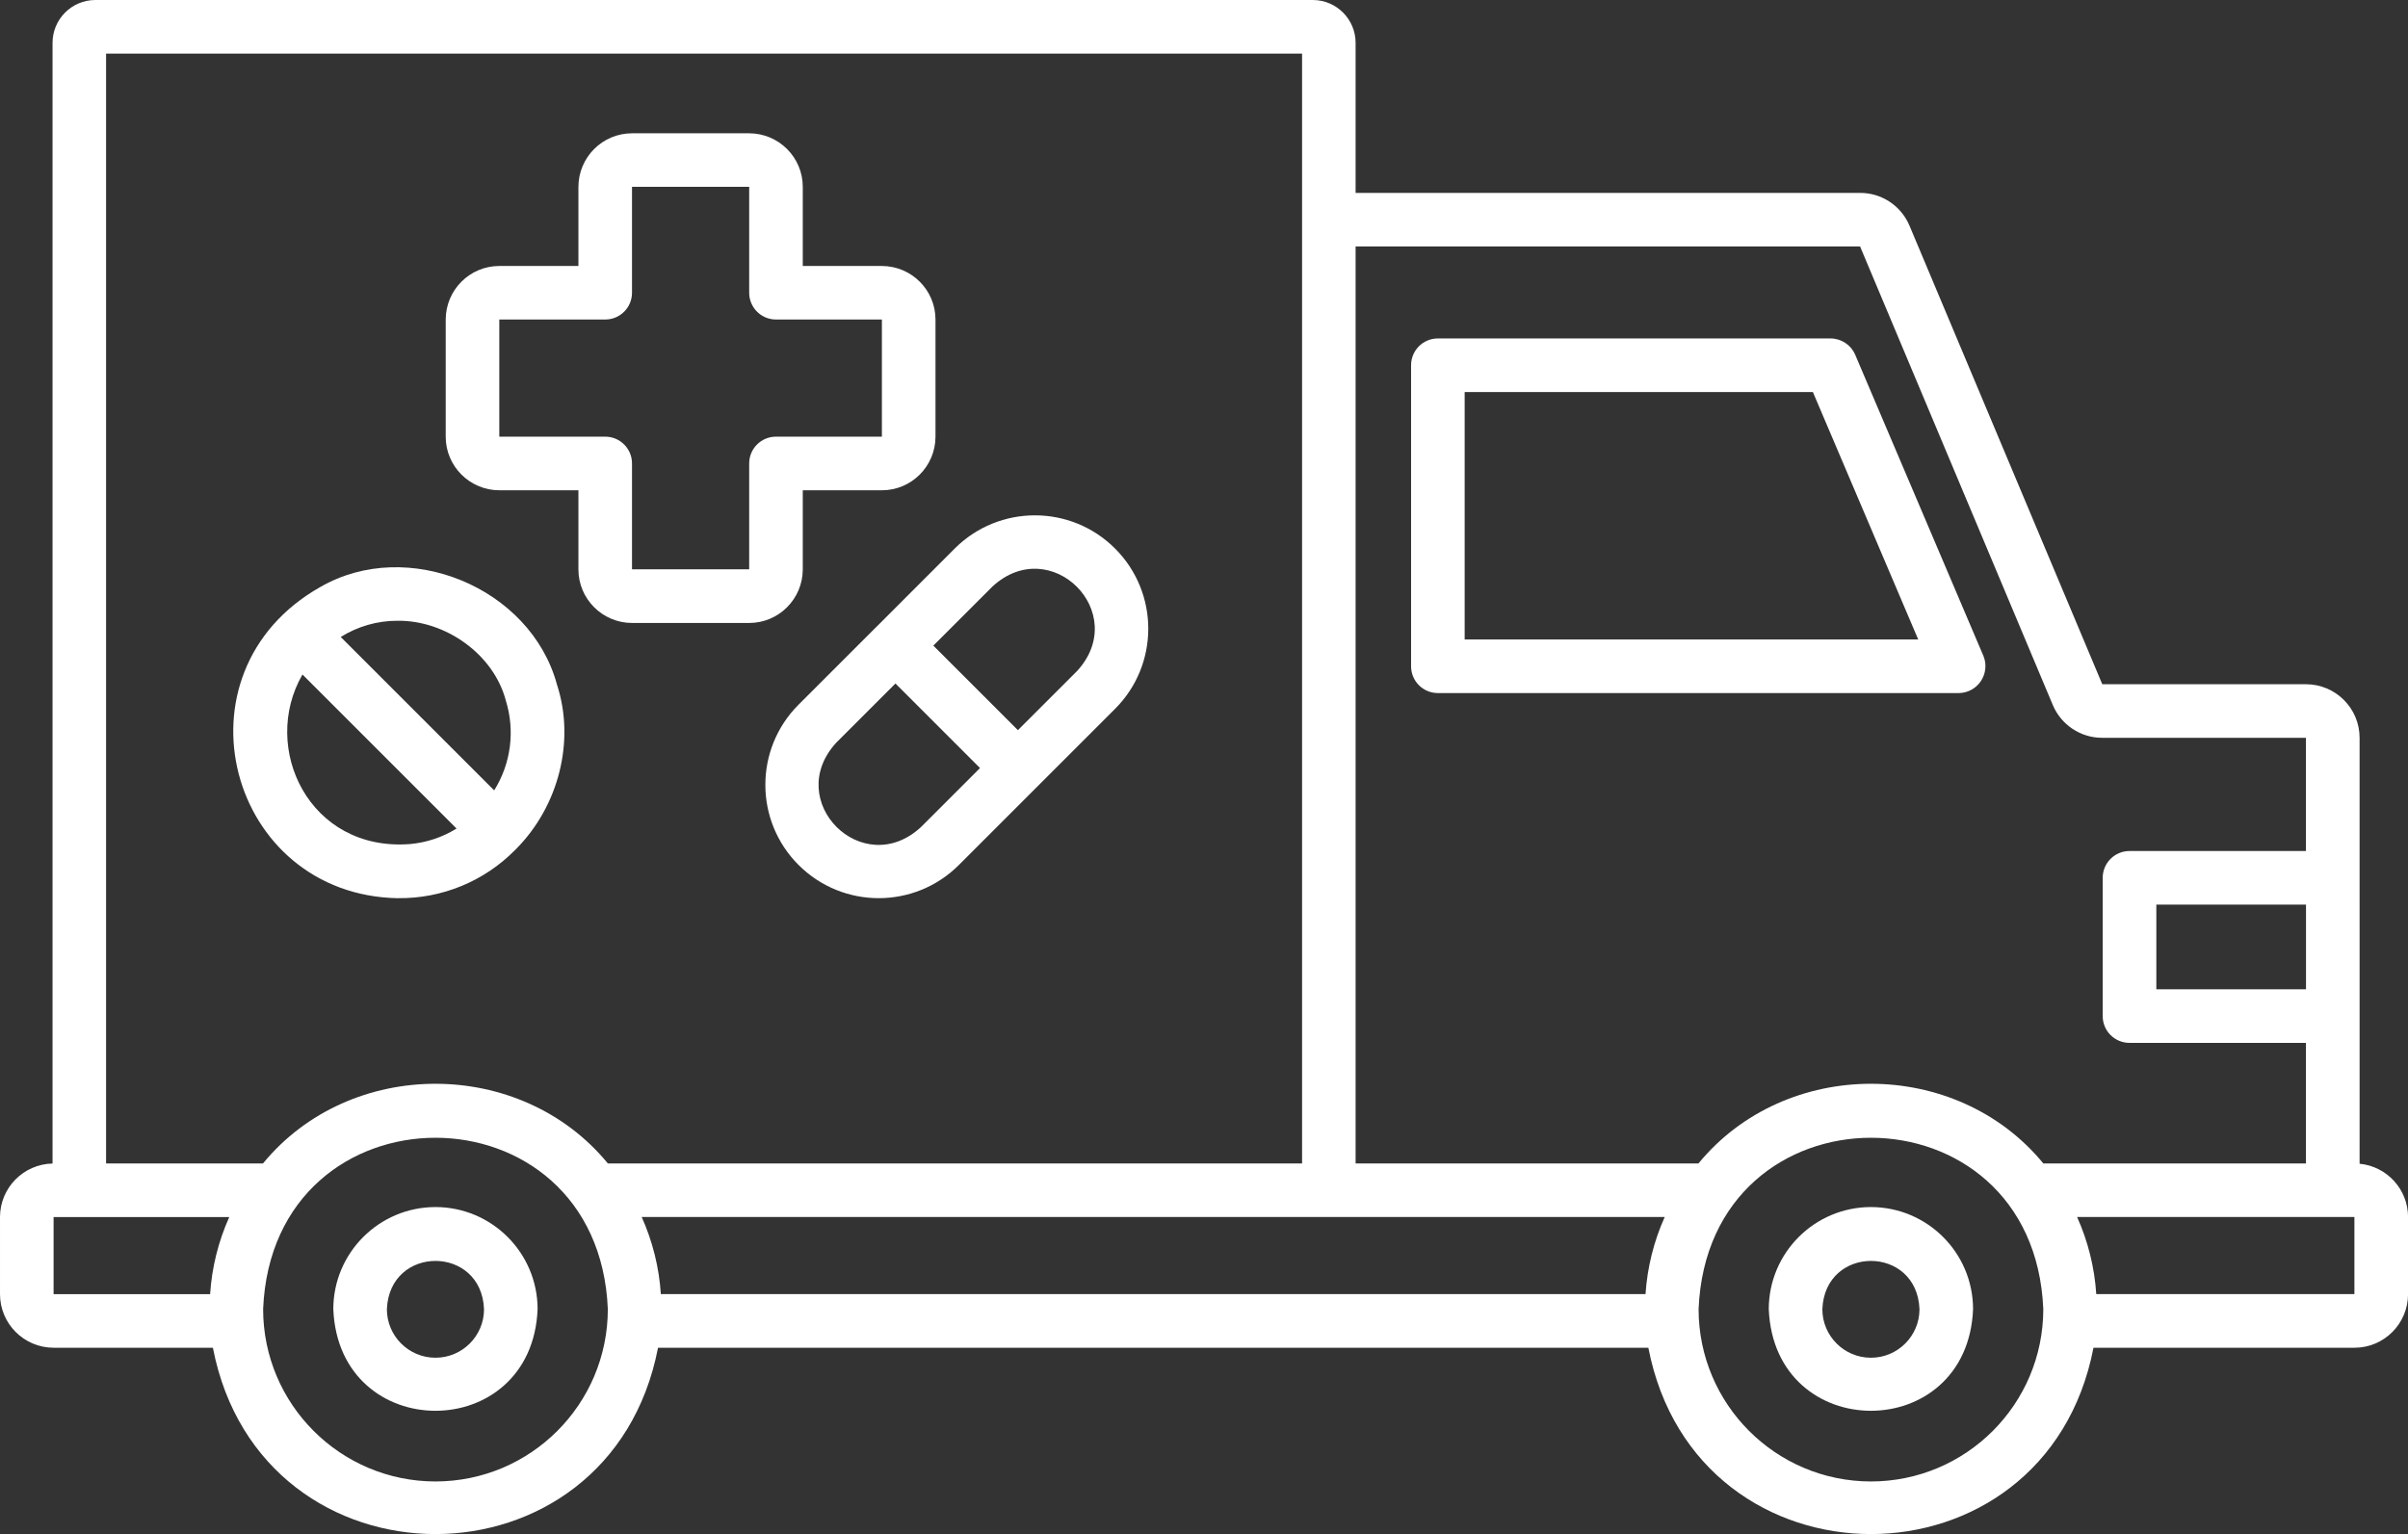
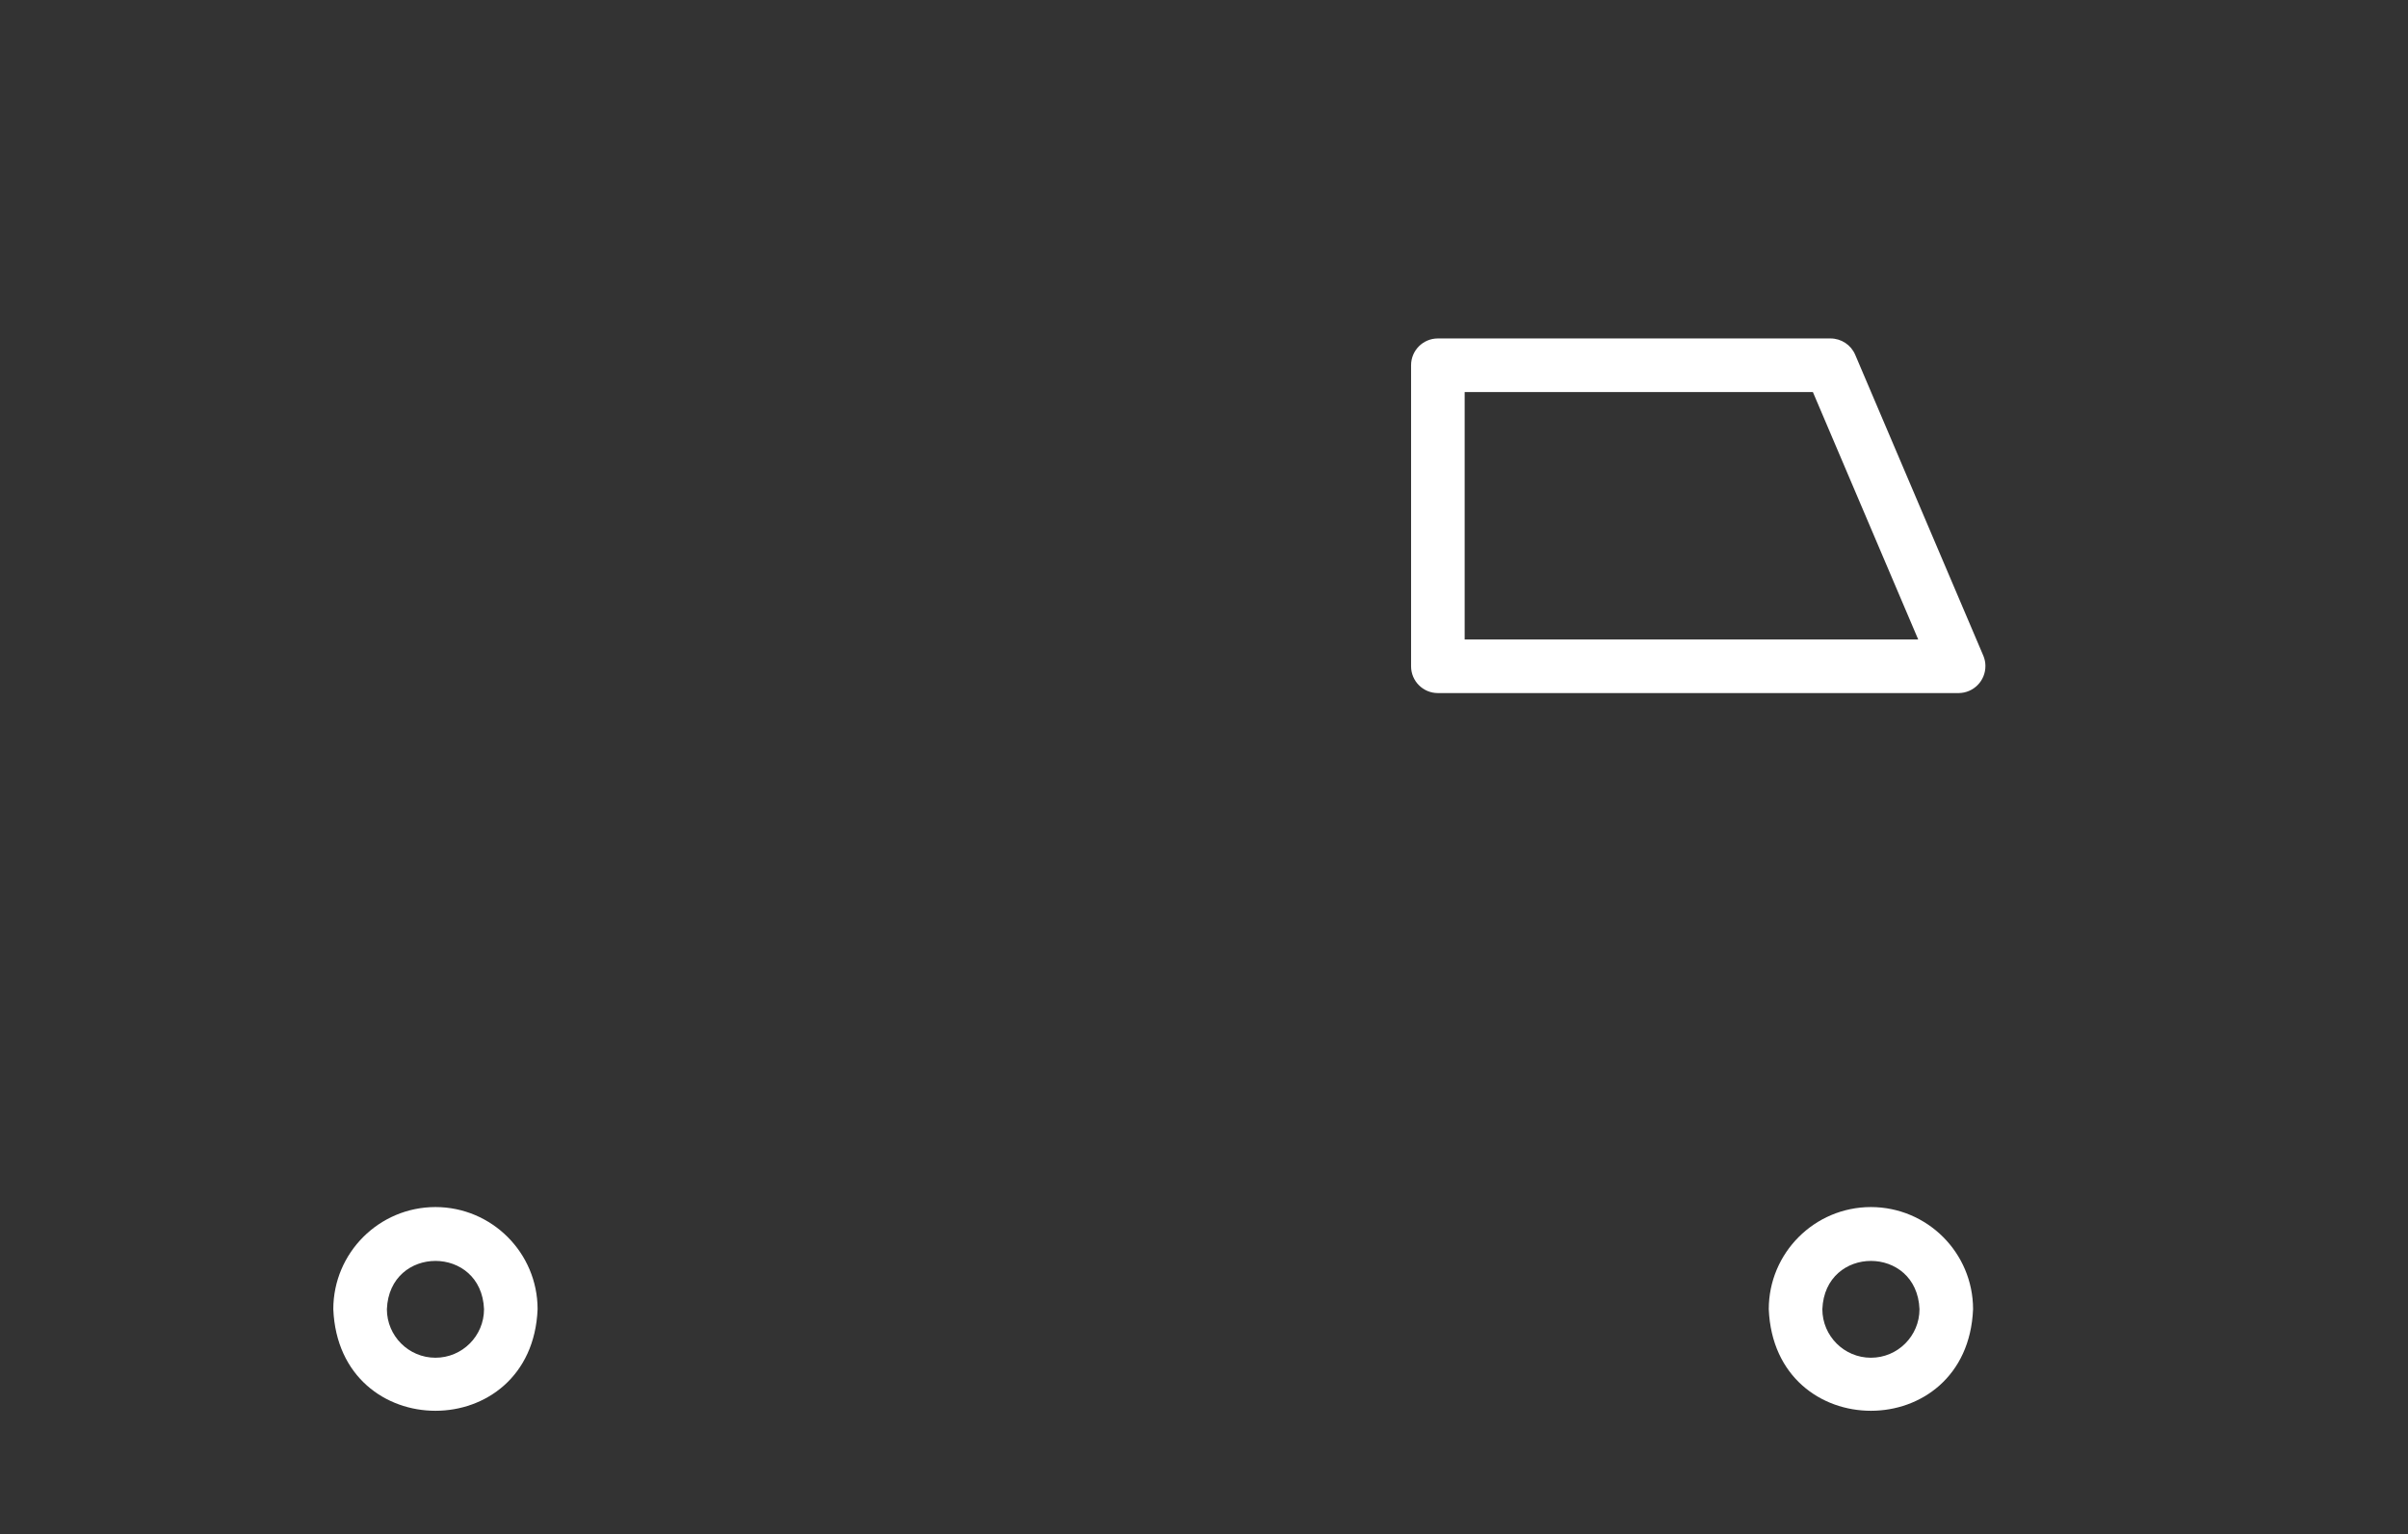
<svg xmlns="http://www.w3.org/2000/svg" id="_Layer_" data-name="&amp;lt;Layer&amp;gt;" viewBox="0 0 460.14 293.21">
  <rect x="0" y="0" width="460.14" height="293.21" fill="#333333" stroke="none" />
  <defs>
    <style>
      .cls-1 {
        fill: #fff;
        stroke-width: 0px;
      }
    </style>
  </defs>
-   <path class="cls-1" d="M450.89,222.43c-.01-13.69.02-41.06,0-54.7v-26.71c0-5.65-4.59-10.23-10.24-10.24h-38.93l-36.84-87.65c-1.6-3.8-5.32-6.27-9.44-6.26h-96.4V8.19c0-4.52-3.67-8.19-8.19-8.19H18.23c-4.52,0-8.19,3.67-8.19,8.19v214.2c-5.57.12-10.03,4.66-10.04,10.23v14.74c0,5.65,4.59,10.23,10.24,10.24h30.44c9.19,47.5,75.89,47.47,85.06,0h189.24c9.19,47.5,75.89,47.47,85.06,0h49.87c5.65,0,10.23-4.59,10.24-10.24v-14.74c0-5.27-4.01-9.68-9.26-10.19h0ZM440.65,189.09h-28.6v-16.19h28.6v16.19ZM355.44,47.11l36.83,87.65c1.6,3.8,5.32,6.27,9.44,6.26h38.93v21.64h-33.72c-2.83,0-5.12,2.29-5.12,5.12v26.43c0,2.83,2.29,5.12,5.12,5.12h33.72v23.05h-50.18c-16.67-20.31-49.24-20.31-65.91,0h-65.51V47.11h96.4ZM314.44,247.35H126.28c-.33-5.09-1.57-10.08-3.66-14.74h195.49c-2.09,4.65-3.33,9.64-3.67,14.74ZM20.28,10.25h228.53v212.13H116.16c-16.67-20.31-49.24-20.31-65.91,0h-29.98V10.25ZM10.24,232.62h33.57c-2.09,4.65-3.33,9.64-3.66,14.74H10.24v-14.74ZM83.21,283.16c-18.18-.02-32.91-14.75-32.93-32.93,1.81-43.69,64.06-43.68,65.87,0-.02,18.18-14.75,32.91-32.93,32.93ZM357.51,283.16c-18.18-.02-32.91-14.75-32.93-32.93,1.81-43.69,64.06-43.68,65.87,0-.02,18.18-14.75,32.91-32.93,32.93h0ZM449.9,247.35h-49.33c-.33-5.09-1.57-10.08-3.66-14.74h52.99v14.74Z" />
-   <path class="cls-1" d="M95.41,93.71h15.12v15.12c0,5.65,4.59,10.23,10.24,10.24h22.39c5.65,0,10.23-4.59,10.24-10.24v-15.12h15.12c5.65,0,10.23-4.59,10.24-10.24v-22.39c0-5.65-4.59-10.23-10.24-10.24h-15.12v-15.12c0-5.65-4.59-10.23-10.24-10.24h-22.39c-5.65,0-10.23,4.59-10.24,10.24v15.12h-15.12c-5.65,0-10.23,4.59-10.24,10.24v22.39c0,5.65,4.59,10.23,10.24,10.24ZM95.41,61.07h20.24c2.83,0,5.12-2.29,5.12-5.12v-20.24h22.39v20.24c0,2.83,2.29,5.12,5.12,5.12h20.24v22.39h-20.24c-2.83,0-5.12,2.29-5.12,5.12v20.24h-22.39v-20.24c0-2.83-2.29-5.12-5.12-5.12h-20.24v-22.39Z" />
-   <path class="cls-1" d="M167.49,119.79l-14.91,14.91c-8.45,8.47-8.44,22.19.03,30.64,8.46,8.44,22.15,8.44,30.61,0l14.92-14.92,14.92-14.92c8.47-8.45,8.48-22.17.03-30.64s-22.17-8.48-30.64-.03c0,0-.02.02-.03.03l-14.91,14.92h-.01ZM175.97,158.1c-11.16,10.27-26.43-5-16.16-16.16l11.3-11.3,16.16,16.16-11.3,11.3ZM189.65,112.1c11.16-10.27,26.43,5,16.16,16.16l-11.3,11.3-16.16-16.16,11.3-11.3Z" />
-   <path class="cls-1" d="M76.1,171.67c8.36.09,16.4-3.22,22.28-9.16.1-.07.19-.16.26-.26,8.1-8.16,11.31-20.6,7.8-31.37-5.02-18.62-28.58-28.32-45.24-18.68-29,16.41-17.54,58.95,14.9,59.48ZM78.33,161.33c-19.25,1.47-28.64-18.39-20.53-32.41l29.44,29.44c-2.7,1.68-5.75,2.69-8.92,2.97ZM75.94,118.65c9.19-.12,18.4,6.4,20.72,15.26,1.79,5.77.98,12.04-2.23,17.16l-29.32-29.32c3.25-2.03,7-3.11,10.83-3.1h0Z" />
  <path class="cls-1" d="M83.21,230.71c-10.78.01-19.51,8.75-19.52,19.52,1.07,25.9,37.98,25.89,39.04,0-.01-10.78-8.75-19.51-19.52-19.52ZM83.21,259.51c-5.12,0-9.28-4.16-9.28-9.28.49-12.3,18.08-12.3,18.56,0,0,5.12-4.16,9.28-9.28,9.28Z" />
  <path class="cls-1" d="M357.51,230.71c-10.78.01-19.51,8.75-19.52,19.52,1.07,25.9,37.98,25.89,39.04,0-.01-10.78-8.75-19.51-19.53-19.52ZM357.51,259.51c-5.12,0-9.28-4.16-9.28-9.28.49-12.3,18.08-12.3,18.56,0,0,5.12-4.16,9.28-9.28,9.28Z" />
  <path class="cls-1" d="M274.76,132.47h99.53c2.85-.03,5.13-2.36,5.1-5.21,0-.66-.14-1.31-.39-1.91l-24.49-57.54c-.8-1.89-2.66-3.11-4.71-3.12h-75.04c-2.83,0-5.12,2.29-5.12,5.12v57.54c0,2.83,2.29,5.12,5.12,5.12h0ZM279.88,74.93h66.54l20.13,47.3h-86.67v-47.3Z" />
</svg>